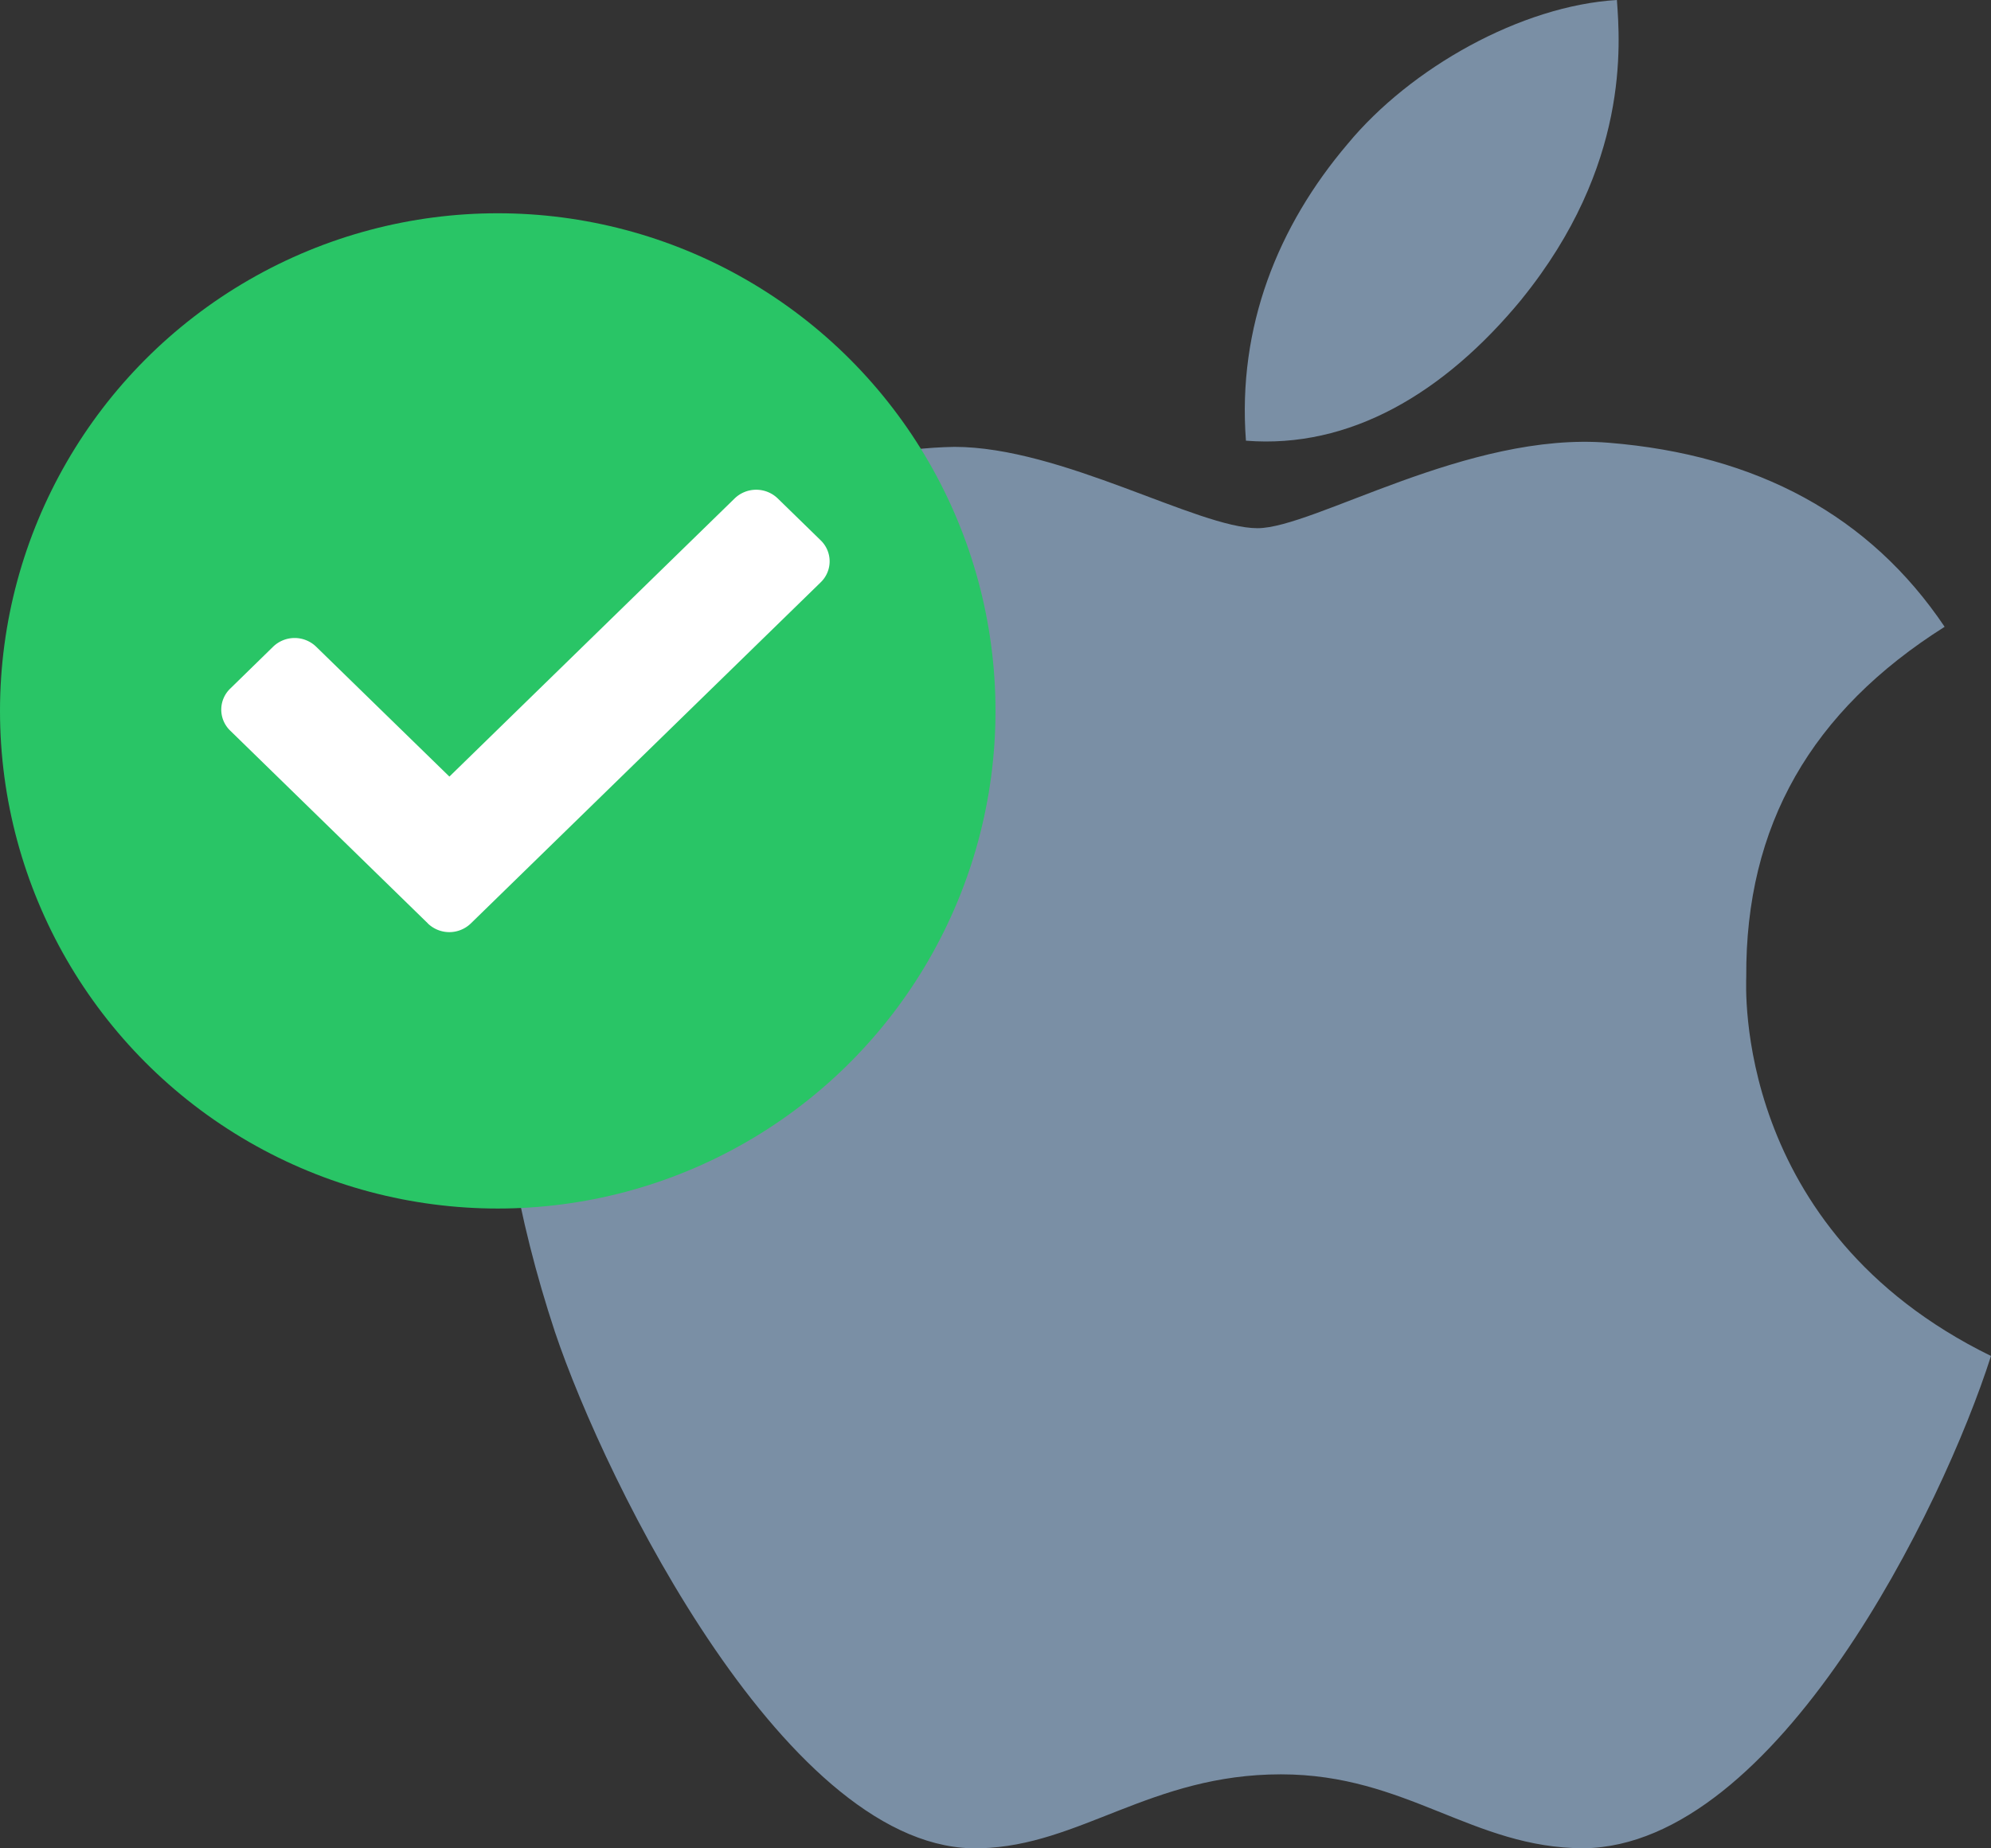
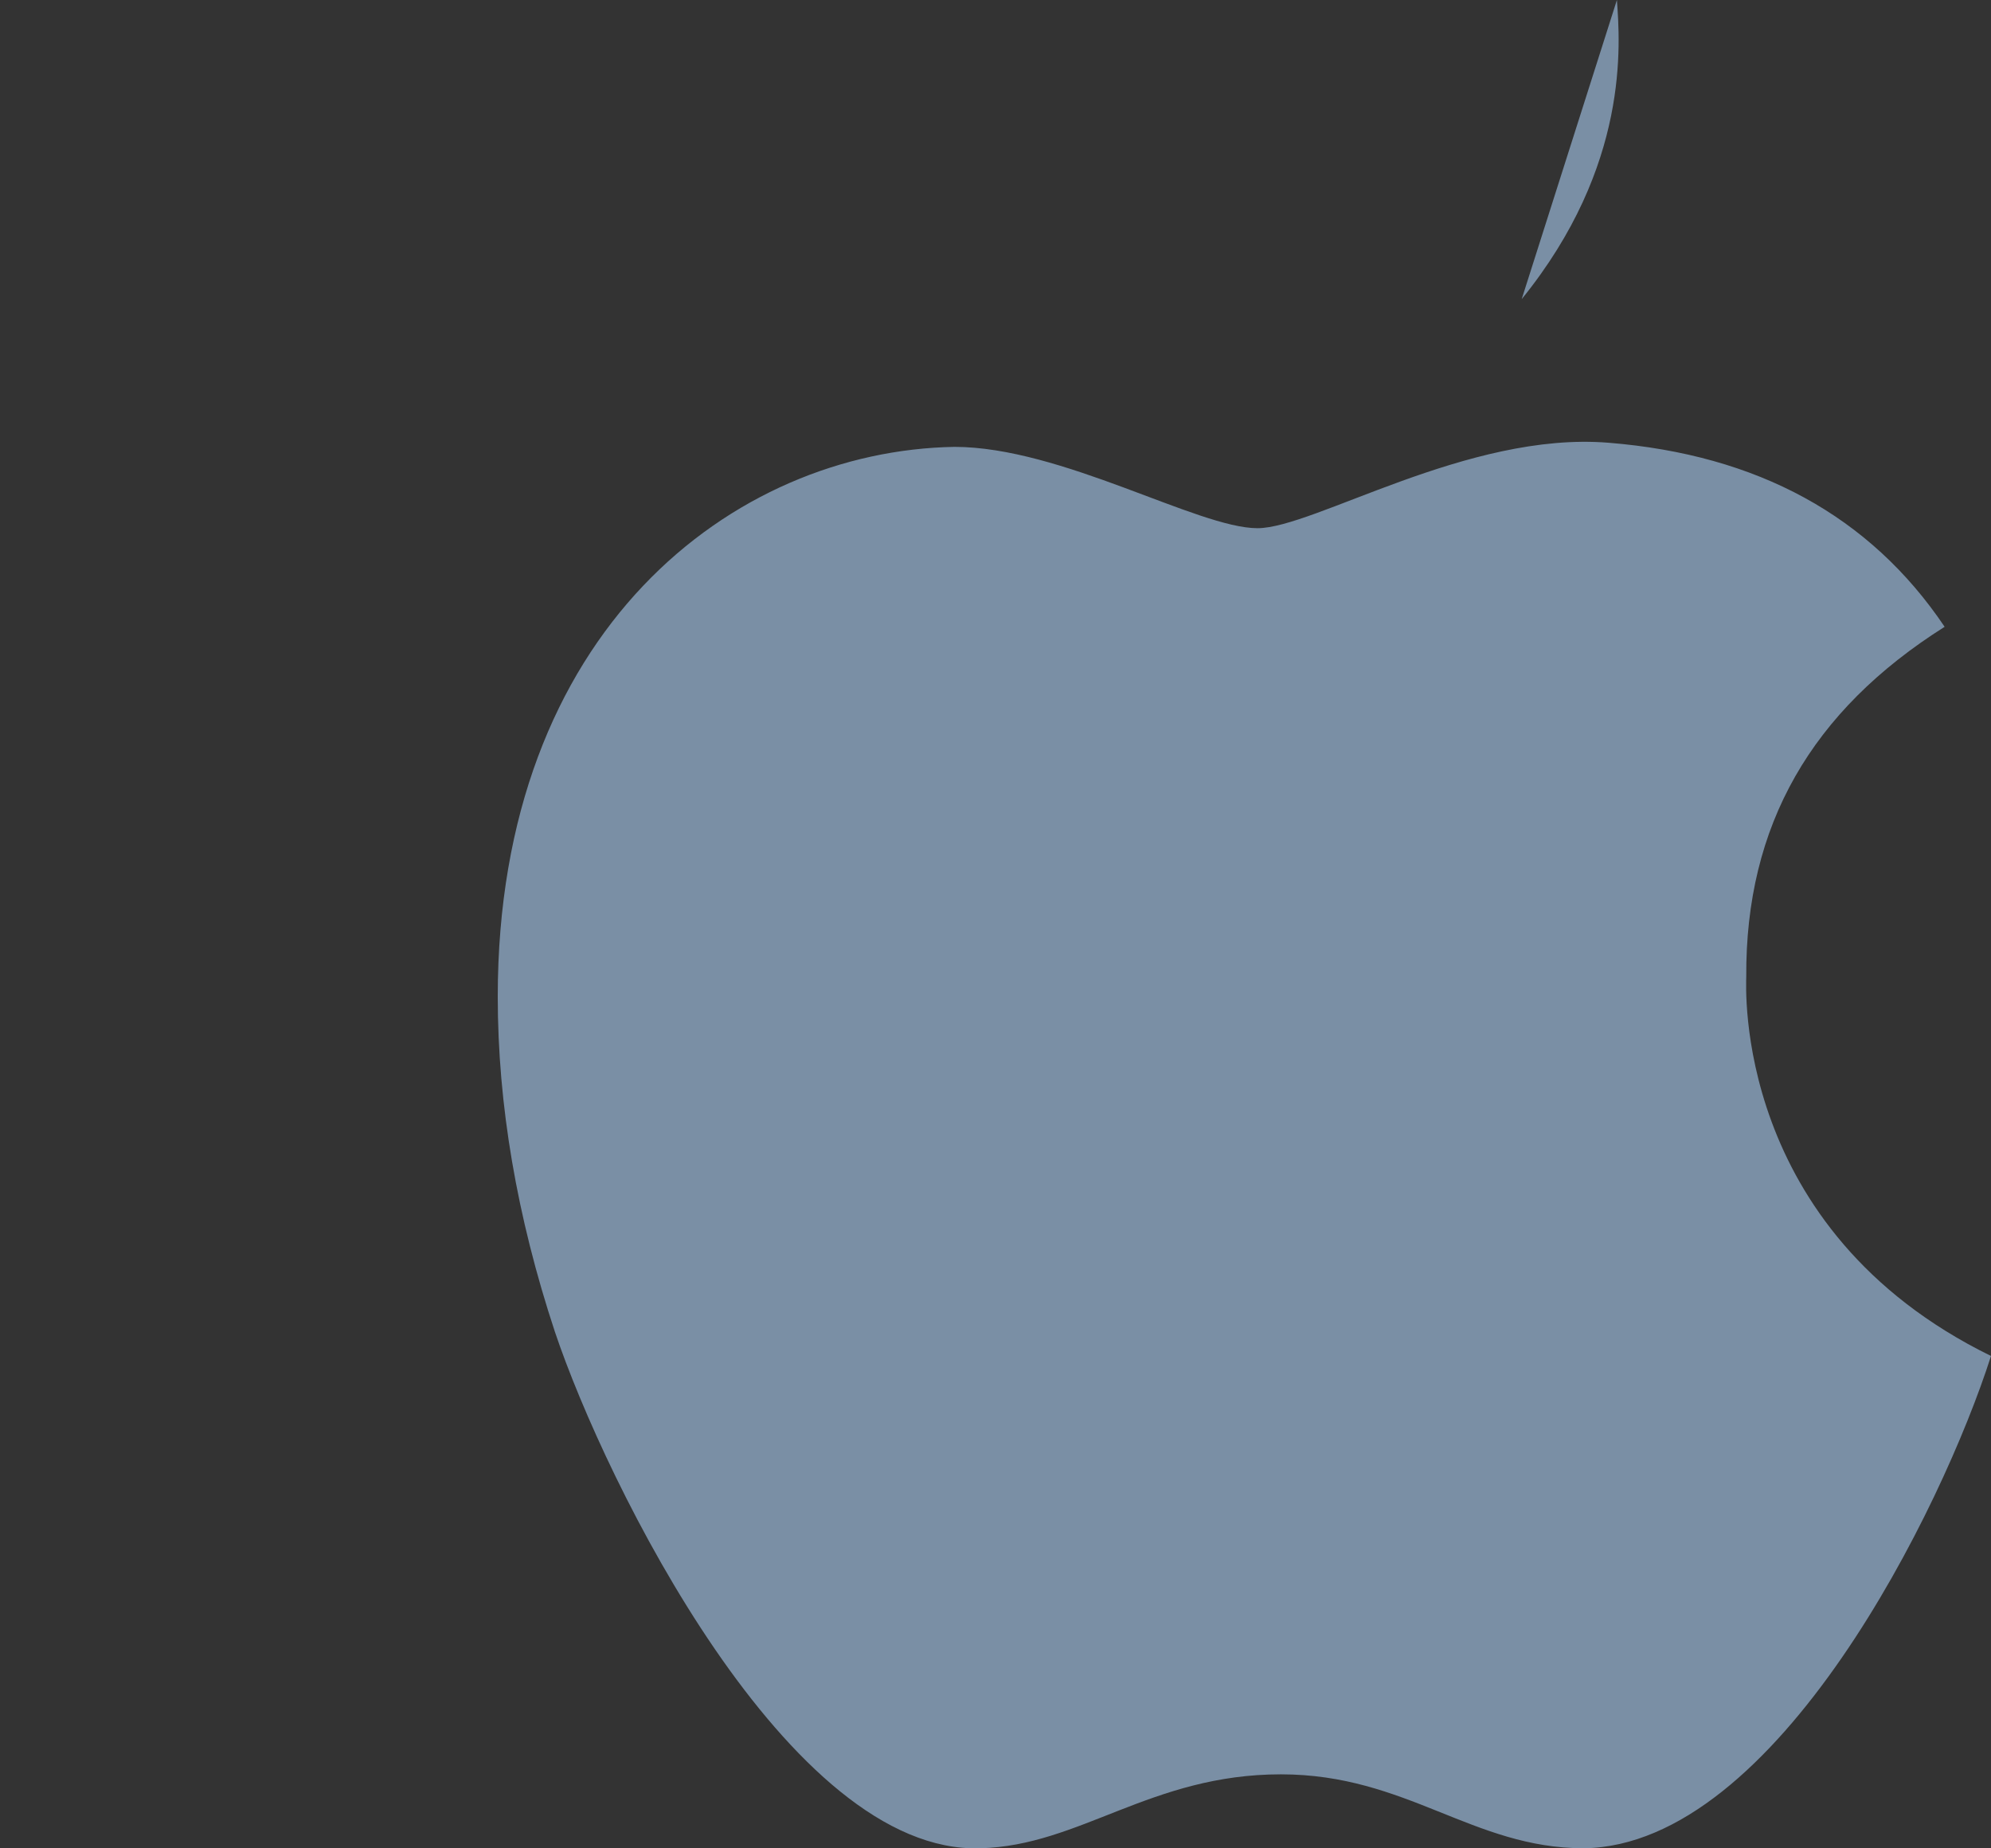
<svg xmlns="http://www.w3.org/2000/svg" width="28" height="26">
  <rect width="100%" height="100%" fill="#333333" stroke="none" />
  <g fill="none" fill-rule="evenodd">
-     <path d="M24.558 13.74c-.012-2.13.915-3.739 2.79-4.923-1.05-1.561-2.634-2.42-4.726-2.589-1.98-.162-4.146 1.202-4.938 1.202-.837 0-2.756-1.144-4.262-1.144C10.308 6.34 7 8.87 7 14.018c0 1.521.268 3.094.803 4.714.715 2.13 3.292 7.354 5.981 7.267 1.406-.035 2.4-1.04 4.23-1.04 1.773 0 2.694 1.04 4.262 1.04 2.711-.04 5.043-4.789 5.724-6.925-3.638-1.782-3.442-5.224-3.442-5.334ZM21.4 4.208C22.923 2.328 22.783.615 22.739 0c-1.345.081-2.901.952-3.788 2.026-.977 1.15-1.551 2.571-1.429 4.173 1.456.116 2.784-.661 3.878-1.99Z" fill="#7A8FA5" fill-rule="nonzero" />
+     <path d="M24.558 13.74c-.012-2.13.915-3.739 2.79-4.923-1.05-1.561-2.634-2.42-4.726-2.589-1.98-.162-4.146 1.202-4.938 1.202-.837 0-2.756-1.144-4.262-1.144C10.308 6.34 7 8.87 7 14.018c0 1.521.268 3.094.803 4.714.715 2.13 3.292 7.354 5.981 7.267 1.406-.035 2.4-1.04 4.23-1.04 1.773 0 2.694 1.04 4.262 1.04 2.711-.04 5.043-4.789 5.724-6.925-3.638-1.782-3.442-5.224-3.442-5.334ZM21.4 4.208C22.923 2.328 22.783.615 22.739 0Z" fill="#7A8FA5" fill-rule="nonzero" />
    <g transform="translate(0 3)">
-       <circle fill="#29C566" cx="7" cy="7" r="7" />
-       <path d="m6.017 9.989-2.78-2.712a.41.41 0 0 1 0-.59l.604-.59a.435.435 0 0 1 .605 0L6.32 7.924l4.012-3.913a.436.436 0 0 1 .605 0l.605.59a.41.41 0 0 1 0 .59L6.621 9.99a.435.435 0 0 1-.604 0Z" fill="#FFF" fill-rule="nonzero" />
-     </g>
+       </g>
  </g>
</svg>